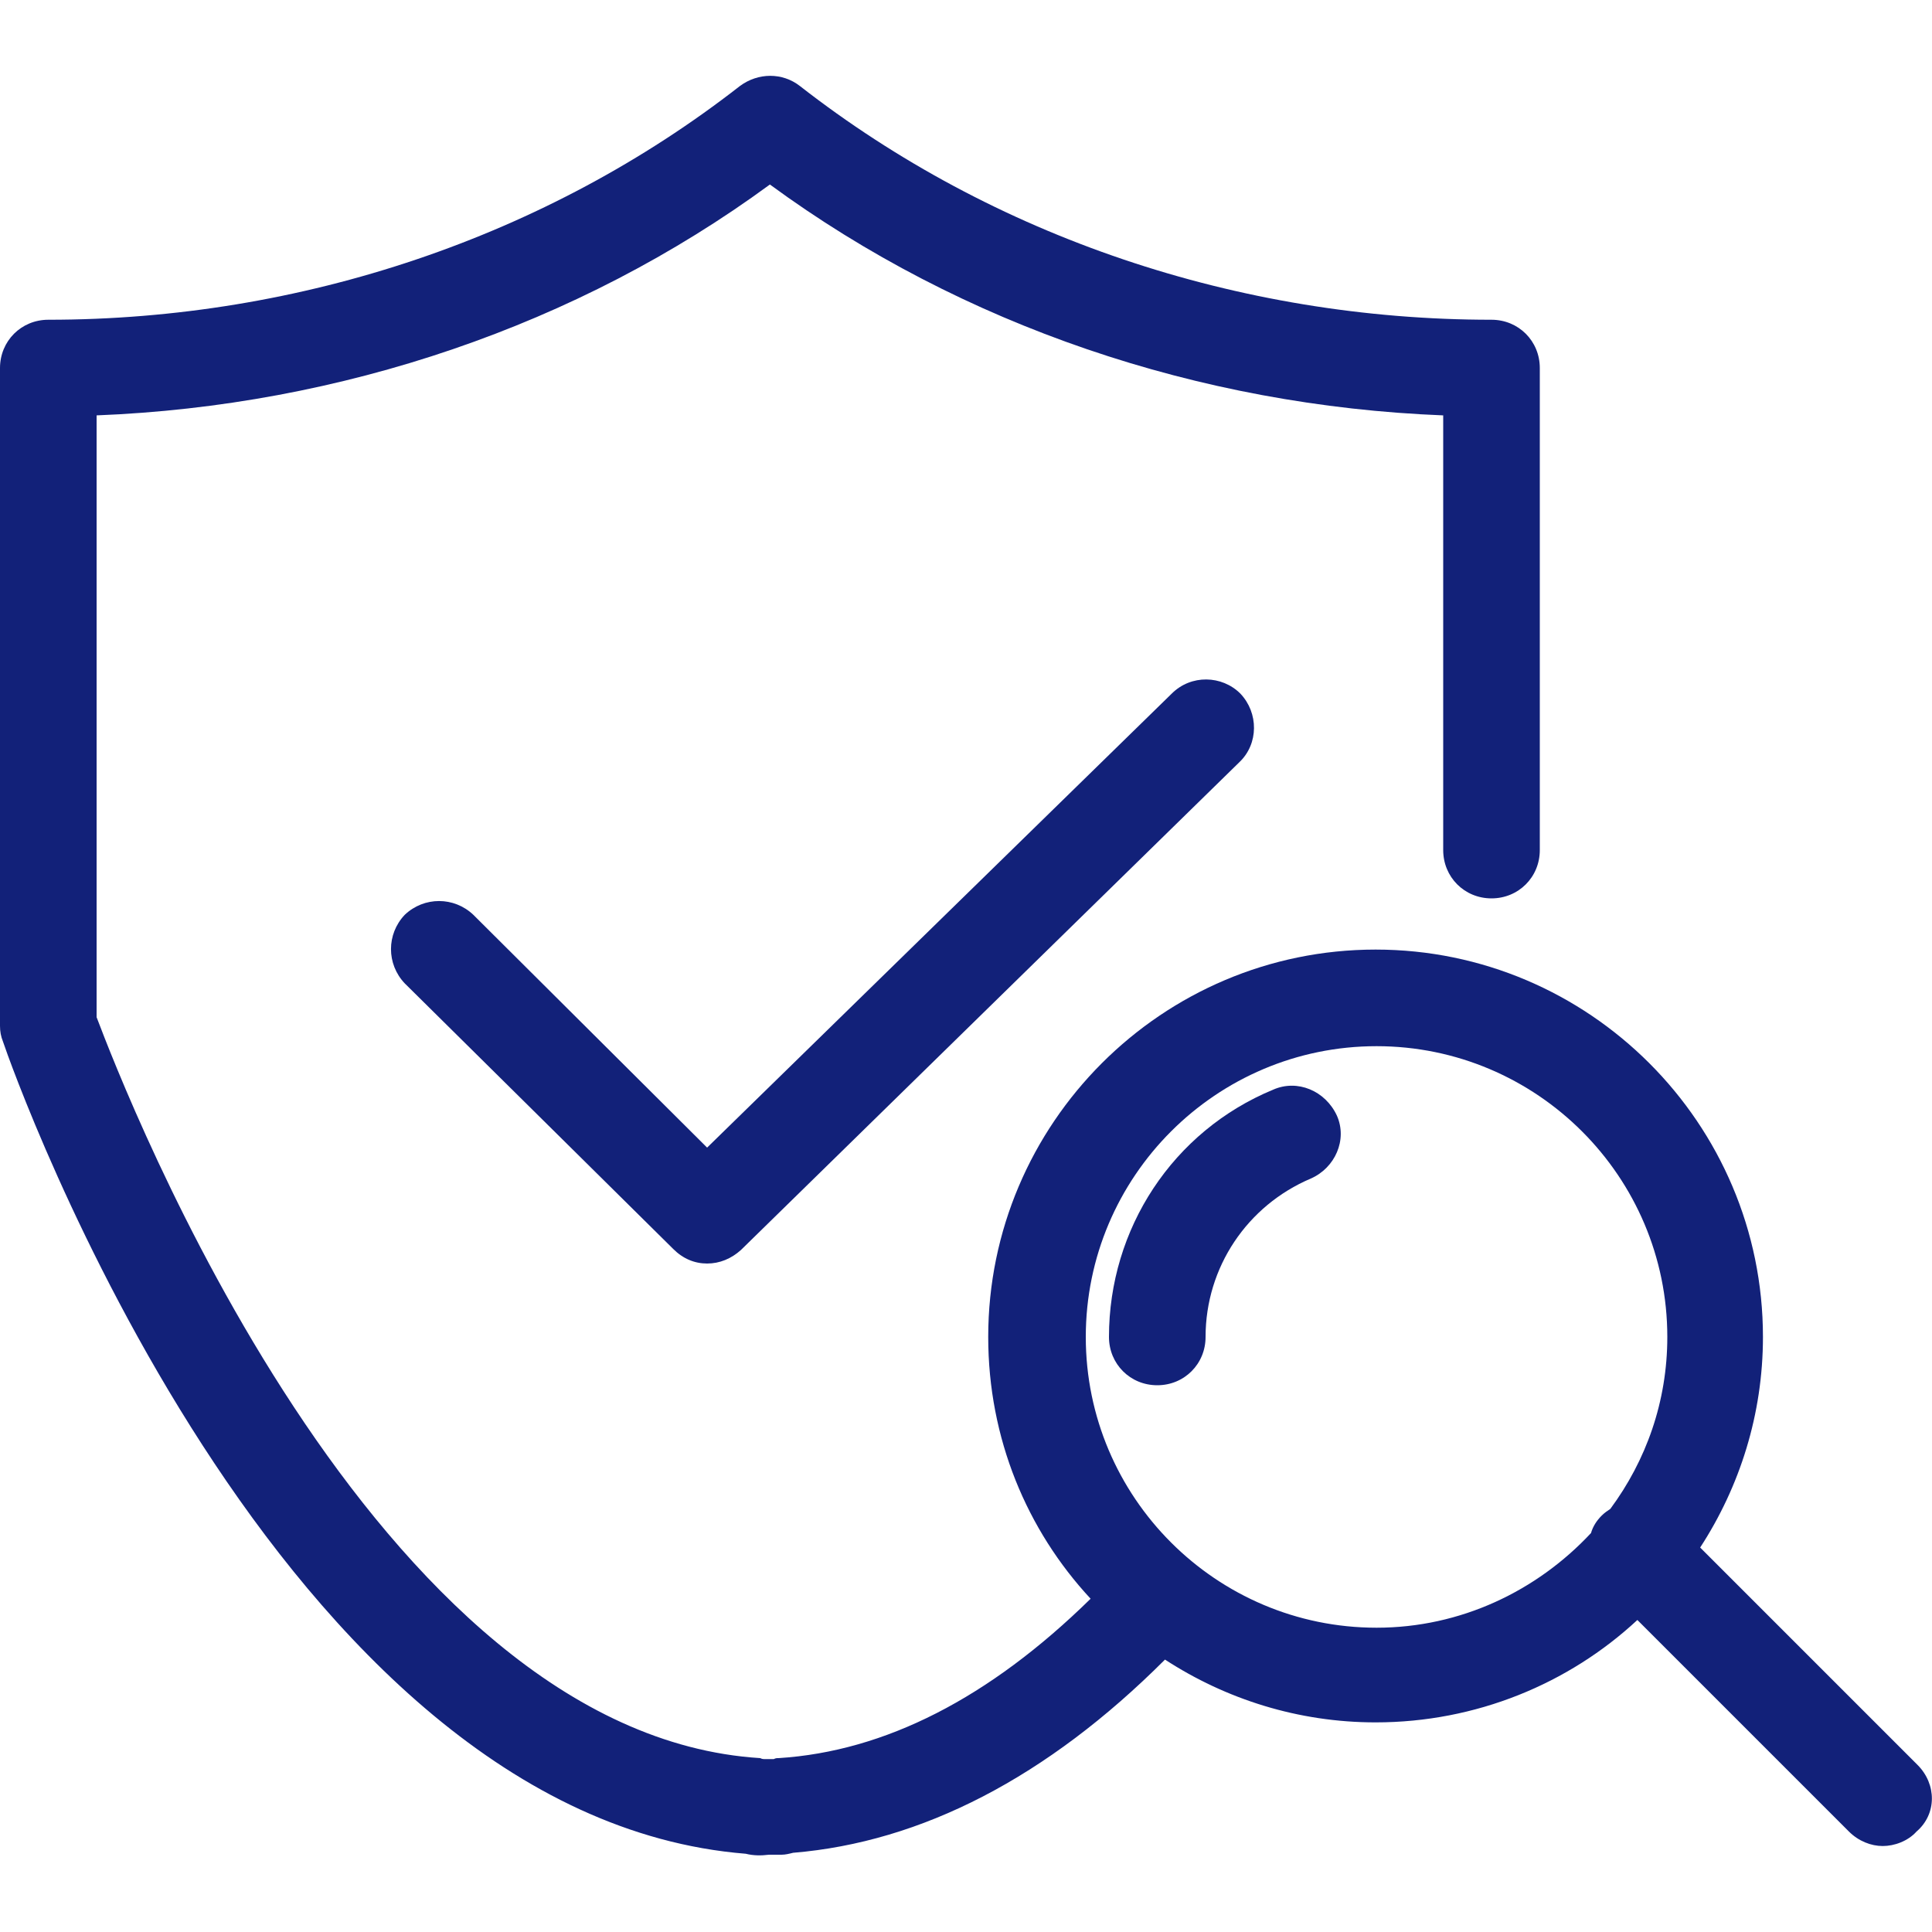
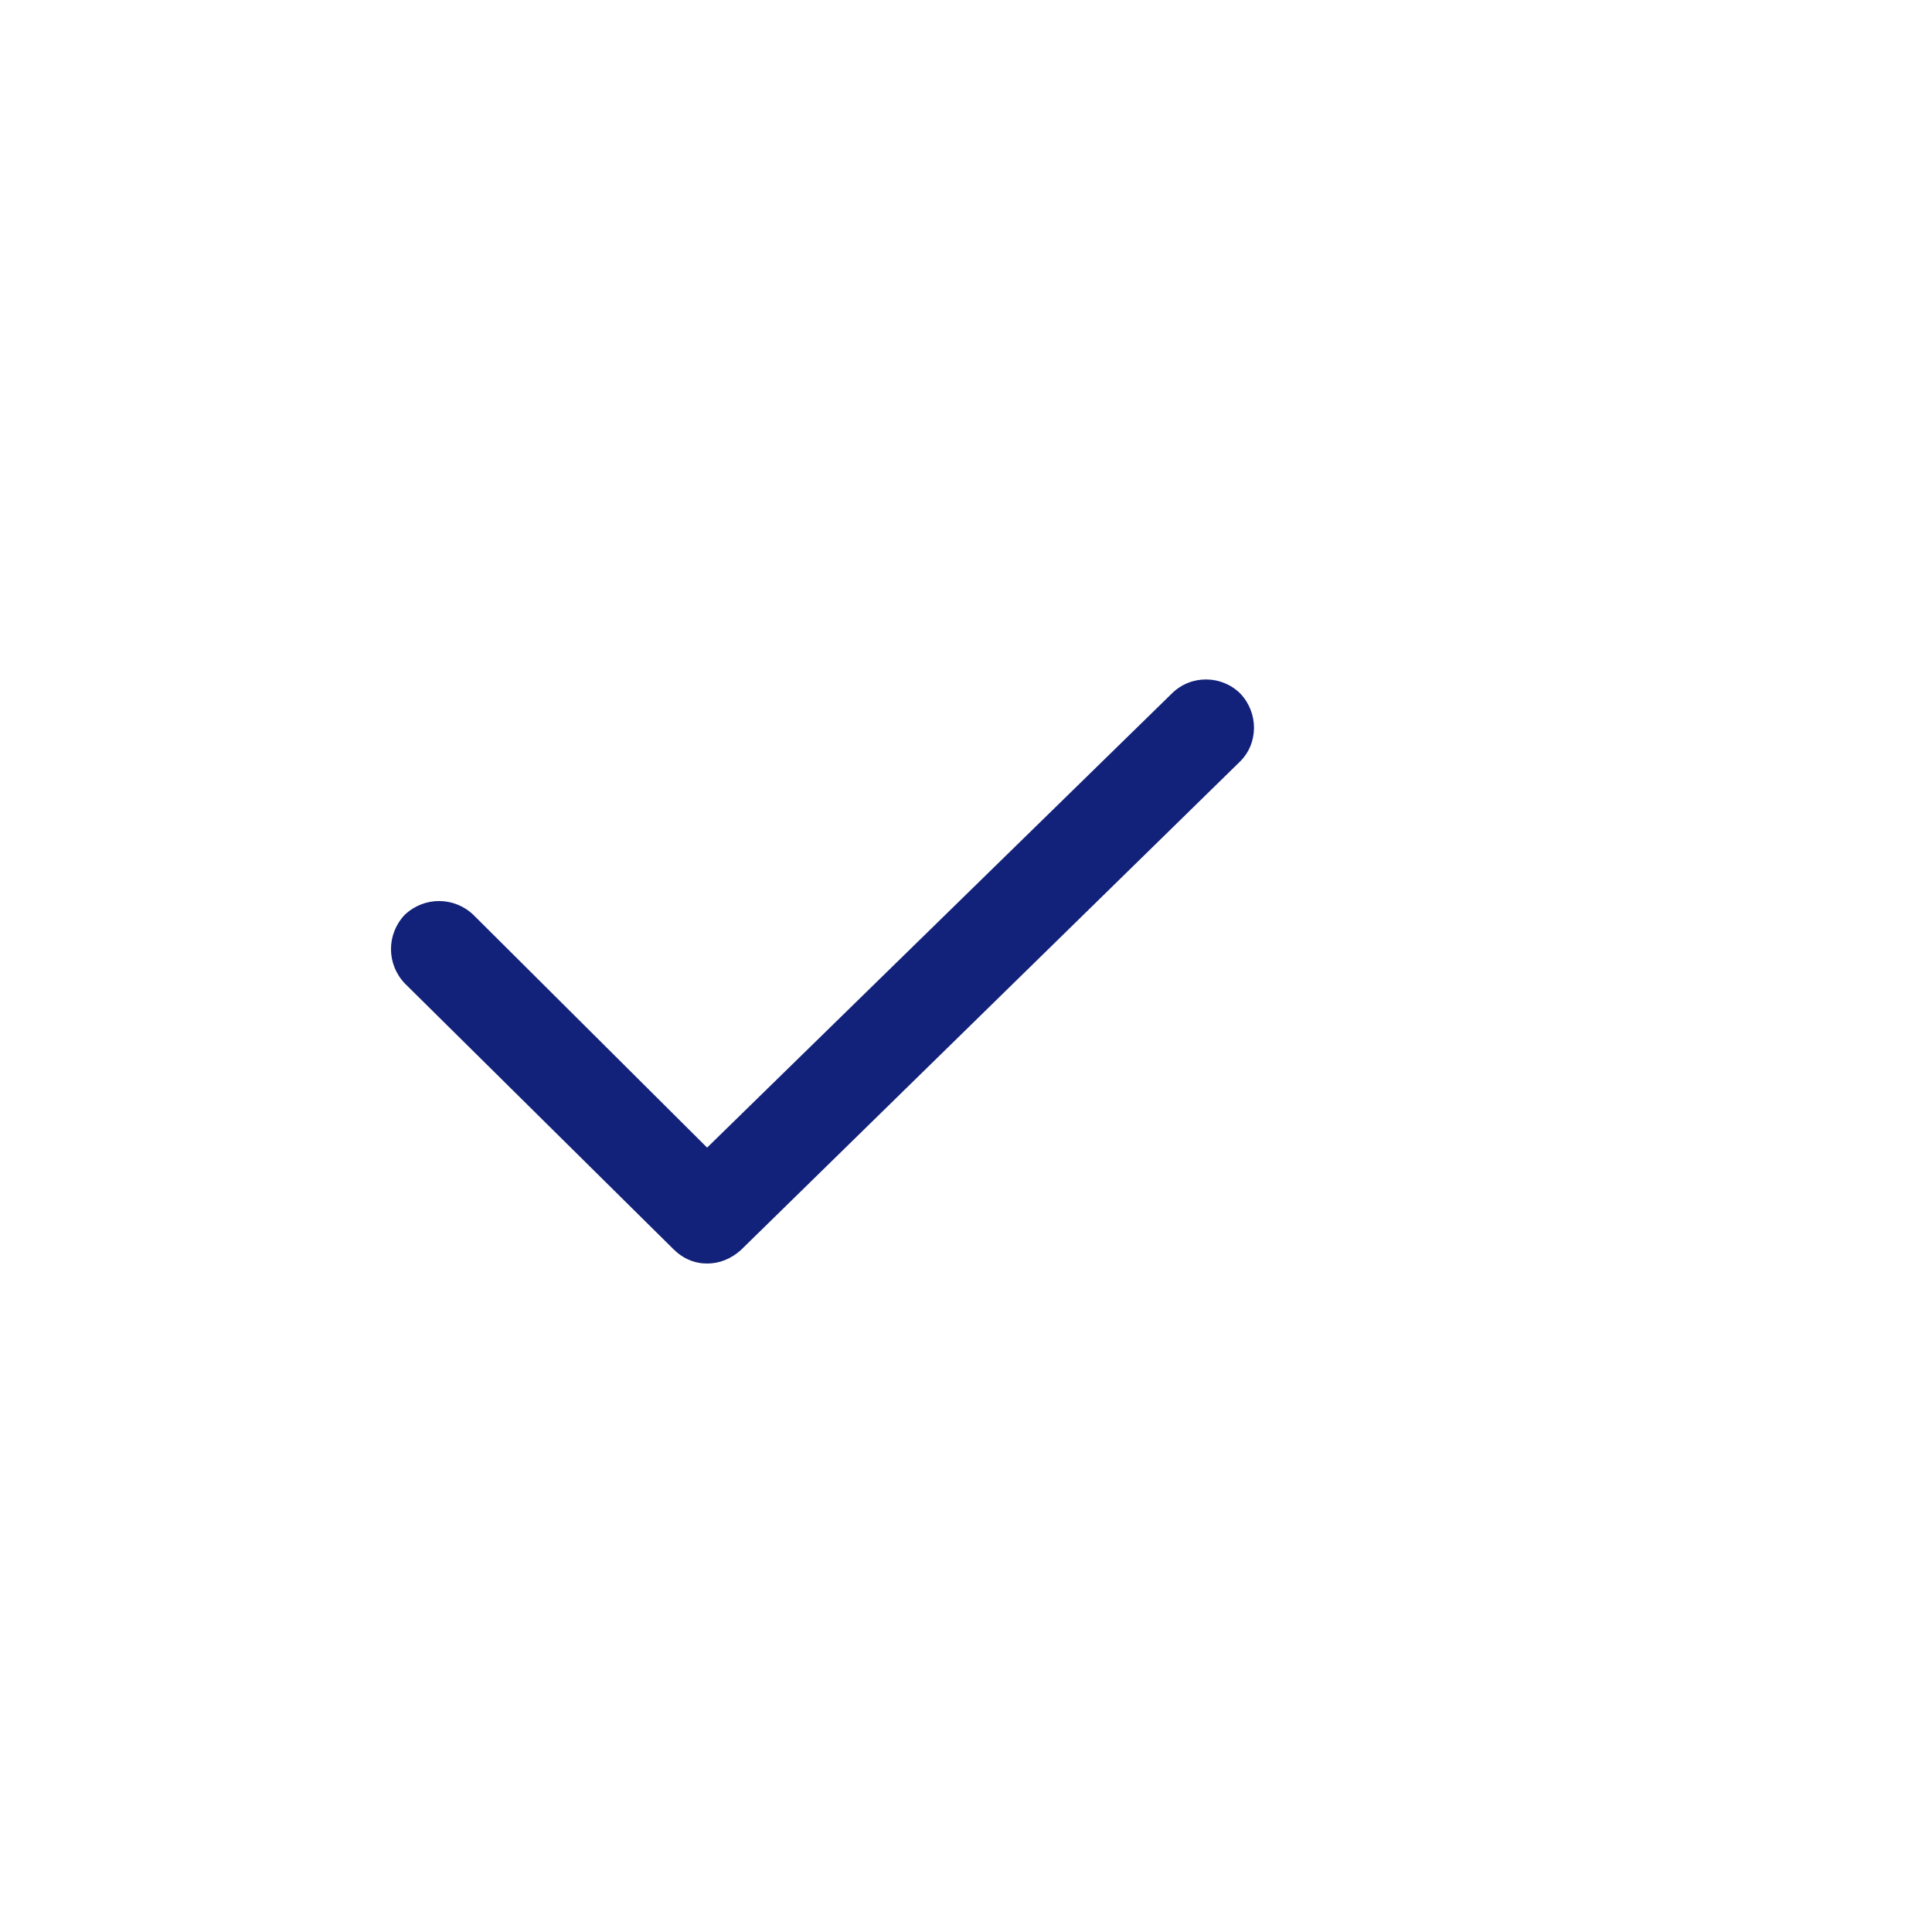
<svg xmlns="http://www.w3.org/2000/svg" version="1.1" id="图层_1" x="0px" y="0px" viewBox="0 0 200 200" style="enable-background:new 0 0 200 200;" xml:space="preserve">
  <style type="text/css">
	.st0{fill:#122179;}
</style>
  <g>
    <path class="st0" d="M121.3,71.8l-48.1,47L49,94.7c-2-1.9-5.1-1.9-7.1,0c-1.9,2-1.9,5.1,0,7.1l27.8,27.5c1,1,2.2,1.5,3.5,1.5   c1.3,0,2.5-0.5,3.5-1.4l51.6-50.5c2-1.9,2-5.1,0.1-7.1C126.5,69.9,123.3,69.8,121.3,71.8z" />
-     <path class="st0" d="M131.8,112.8c-10.4,4.3-17,14.4-17,25.6c0,2.8,2.2,5,5,5s5-2.2,5-5c0-7.2,4.3-13.6,10.9-16.4   c2.5-1.1,3.8-4,2.7-6.5C137.2,112.9,134.3,111.7,131.8,112.8z" />
-     <path class="st0" d="M198.5,182.7l-22.5-22.5c4.1-6.3,6.5-13.8,6.5-21.8c0-22.1-18-40.1-40.1-40.1c-22.1,0-40.1,18-40.1,40.1   c0,10.5,4,20,10.6,27.1c-10.5,10.3-21.3,15.8-32.3,16.5c-0.2,0-0.3,0-0.5,0.1c0,0,0,0,0,0l-0.3,0c-0.1,0-0.2,0-0.3,0l-0.3,0   c0,0,0,0,0,0c-0.2,0-0.3,0-0.5-0.1c-40.1-2.5-65.7-68.8-68.7-76.7V43c25.3-1,49.8-9.3,69.7-23.9C99.6,33.7,124.1,42,149.4,43v45   c0,2.8,2.2,5,5,5s5-2.2,5-5V38.1c0-2.8-2.2-5-5-5c-26.2,0-51.6-8.6-71.6-24.2c-1.8-1.4-4.3-1.4-6.2,0C56.6,24.5,31.2,33.1,5,33.1   c-2.8,0-5,2.2-5,5v68.1c0,0.6,0.1,1.1,0.3,1.6c1.1,3.3,28.4,80.2,76.9,84.1c0.8,0.2,1.6,0.2,2.4,0.1l0.1,0l0.1,0c0.4,0,0.8,0,1.1,0   c0.4,0,0.8-0.1,1.2-0.2c13.3-1.1,26.3-7.8,38.5-20c6.3,4.1,13.8,6.5,21.8,6.5c10.4,0,20-4,27.1-10.6l21.9,21.9c1,1,2.3,1.5,3.5,1.5   s2.6-0.5,3.5-1.5C200.5,187.8,200.5,184.7,198.5,182.7z M142.5,168.5c-16.6,0-30.1-13.5-30.1-30.1s13.5-30.1,30.1-30.1   c16.6,0,30.1,13.5,30.1,30.1c0,6.7-2.2,12.8-5.9,17.8c-0.3,0.2-0.6,0.4-0.9,0.7c-0.5,0.5-0.9,1.1-1.1,1.8   C159.1,164.7,151.2,168.5,142.5,168.5z" />
  </g>
</svg>